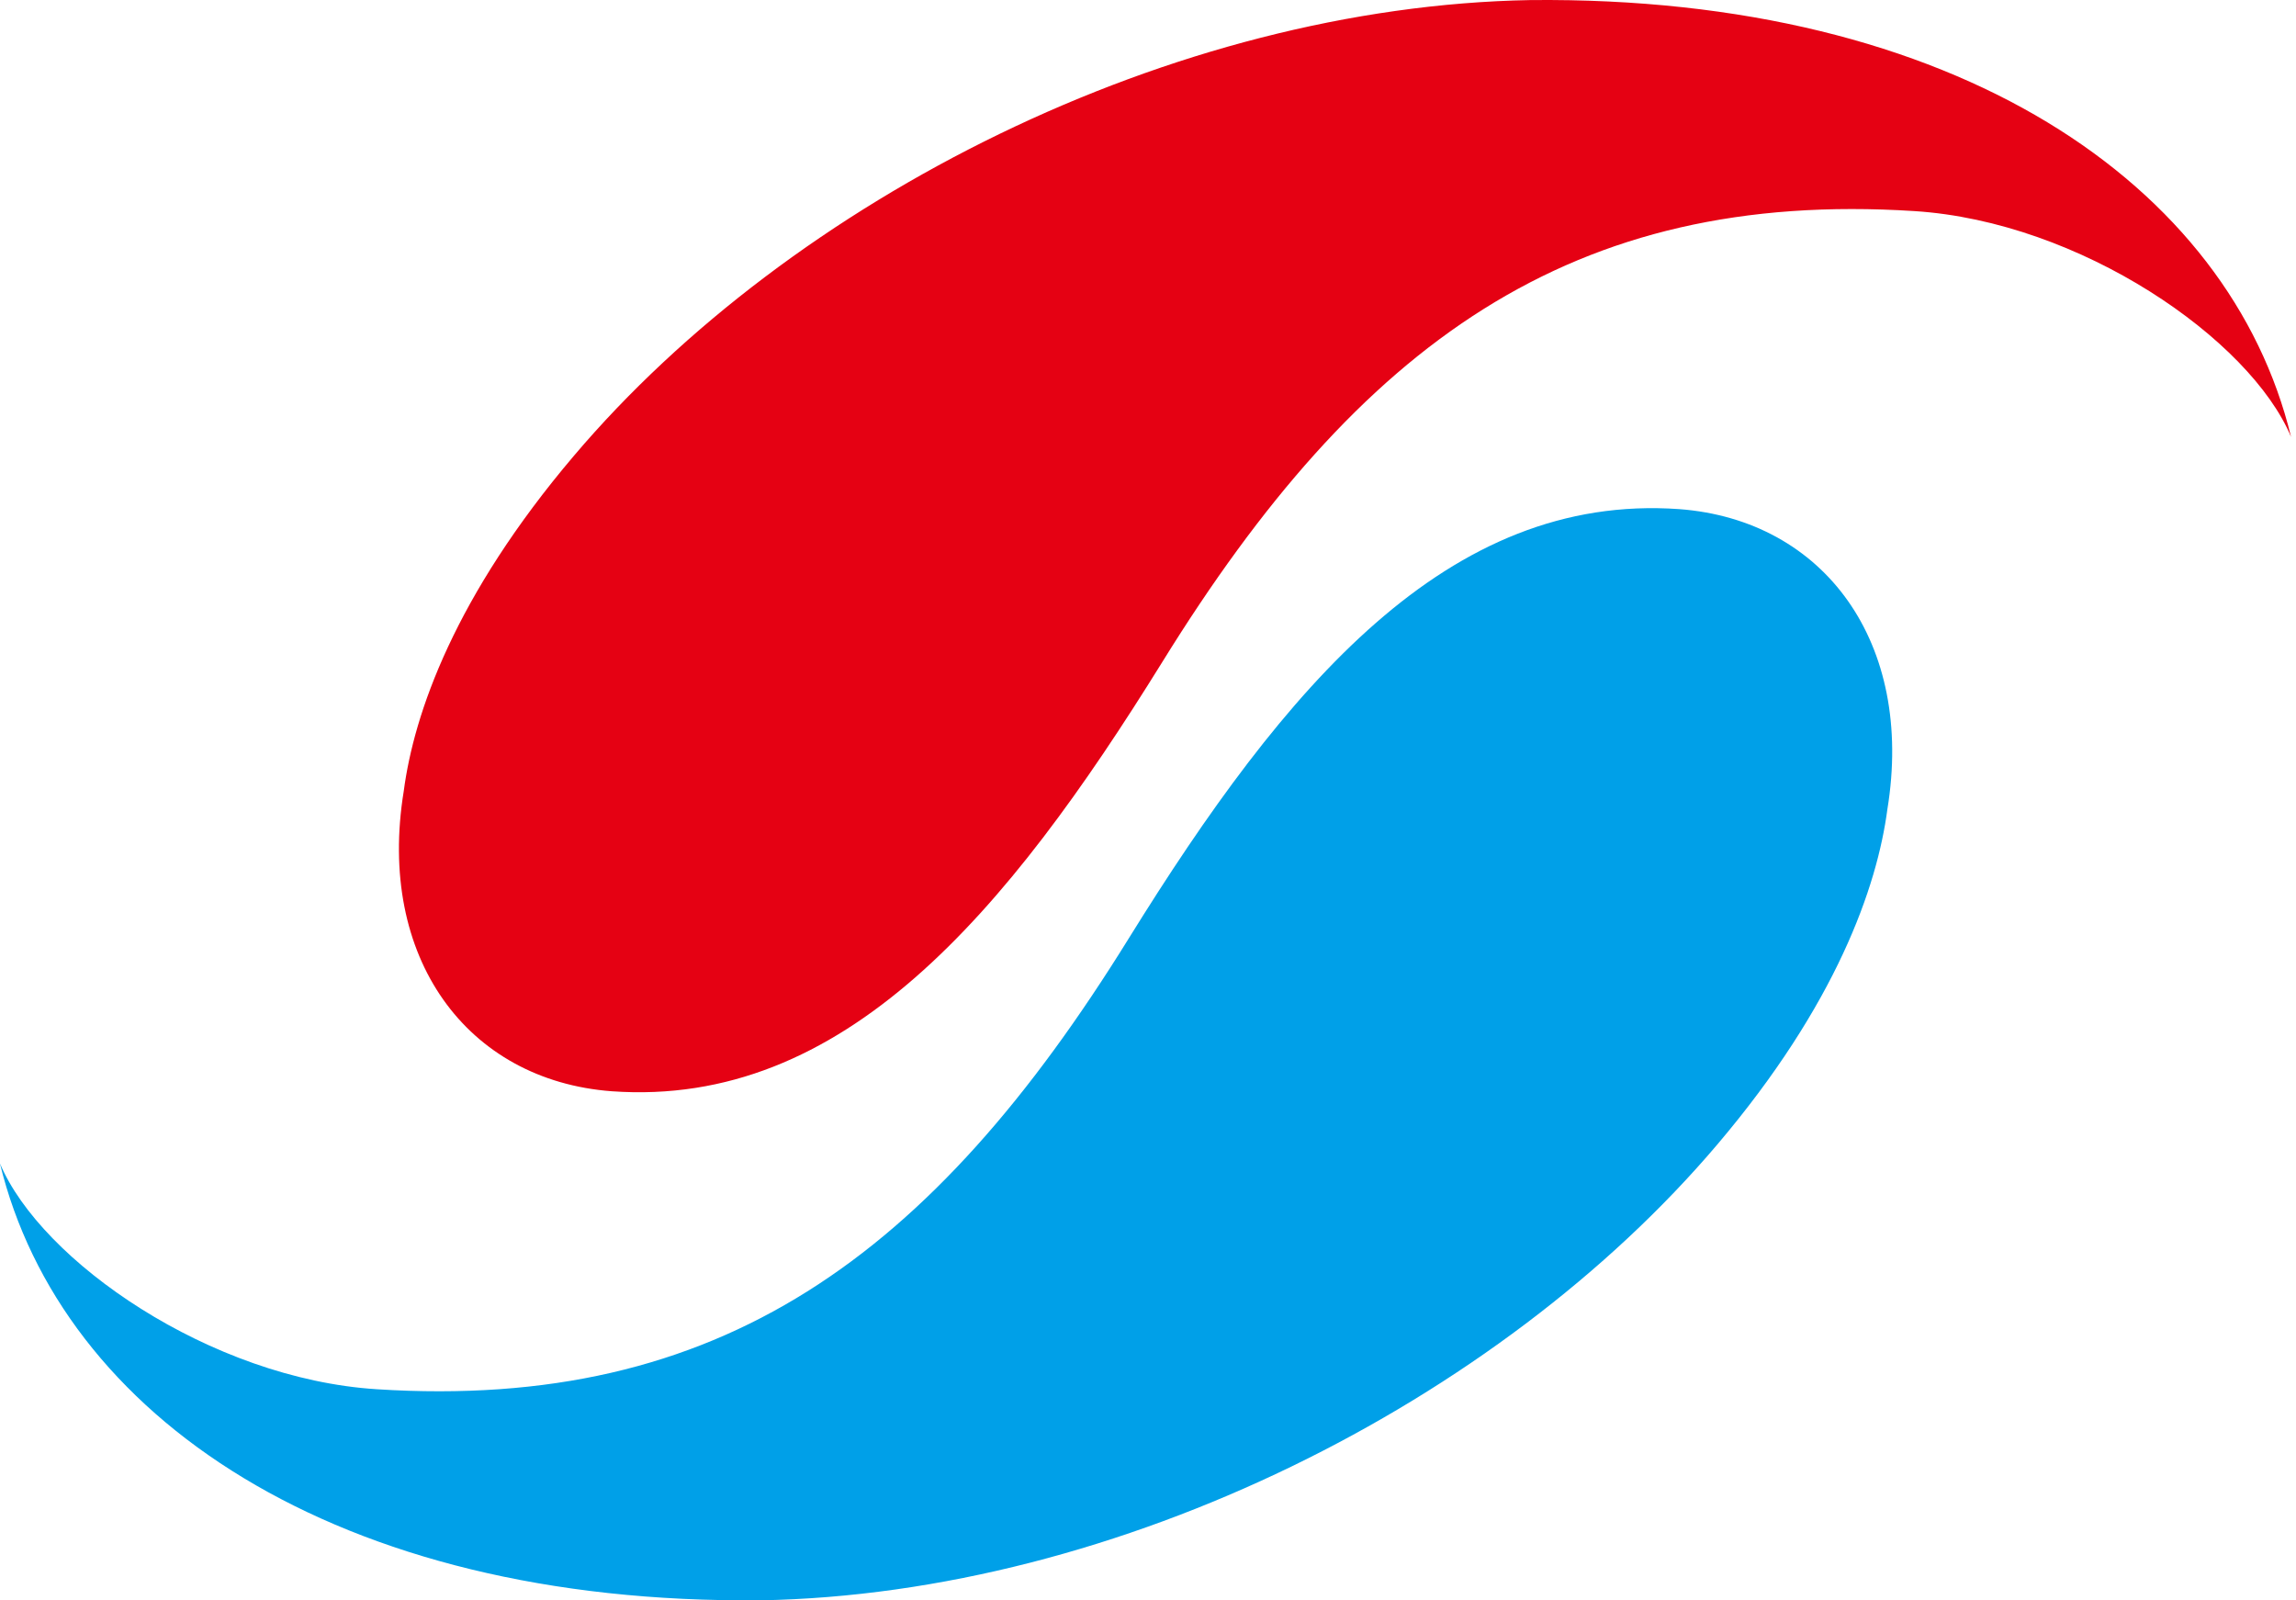
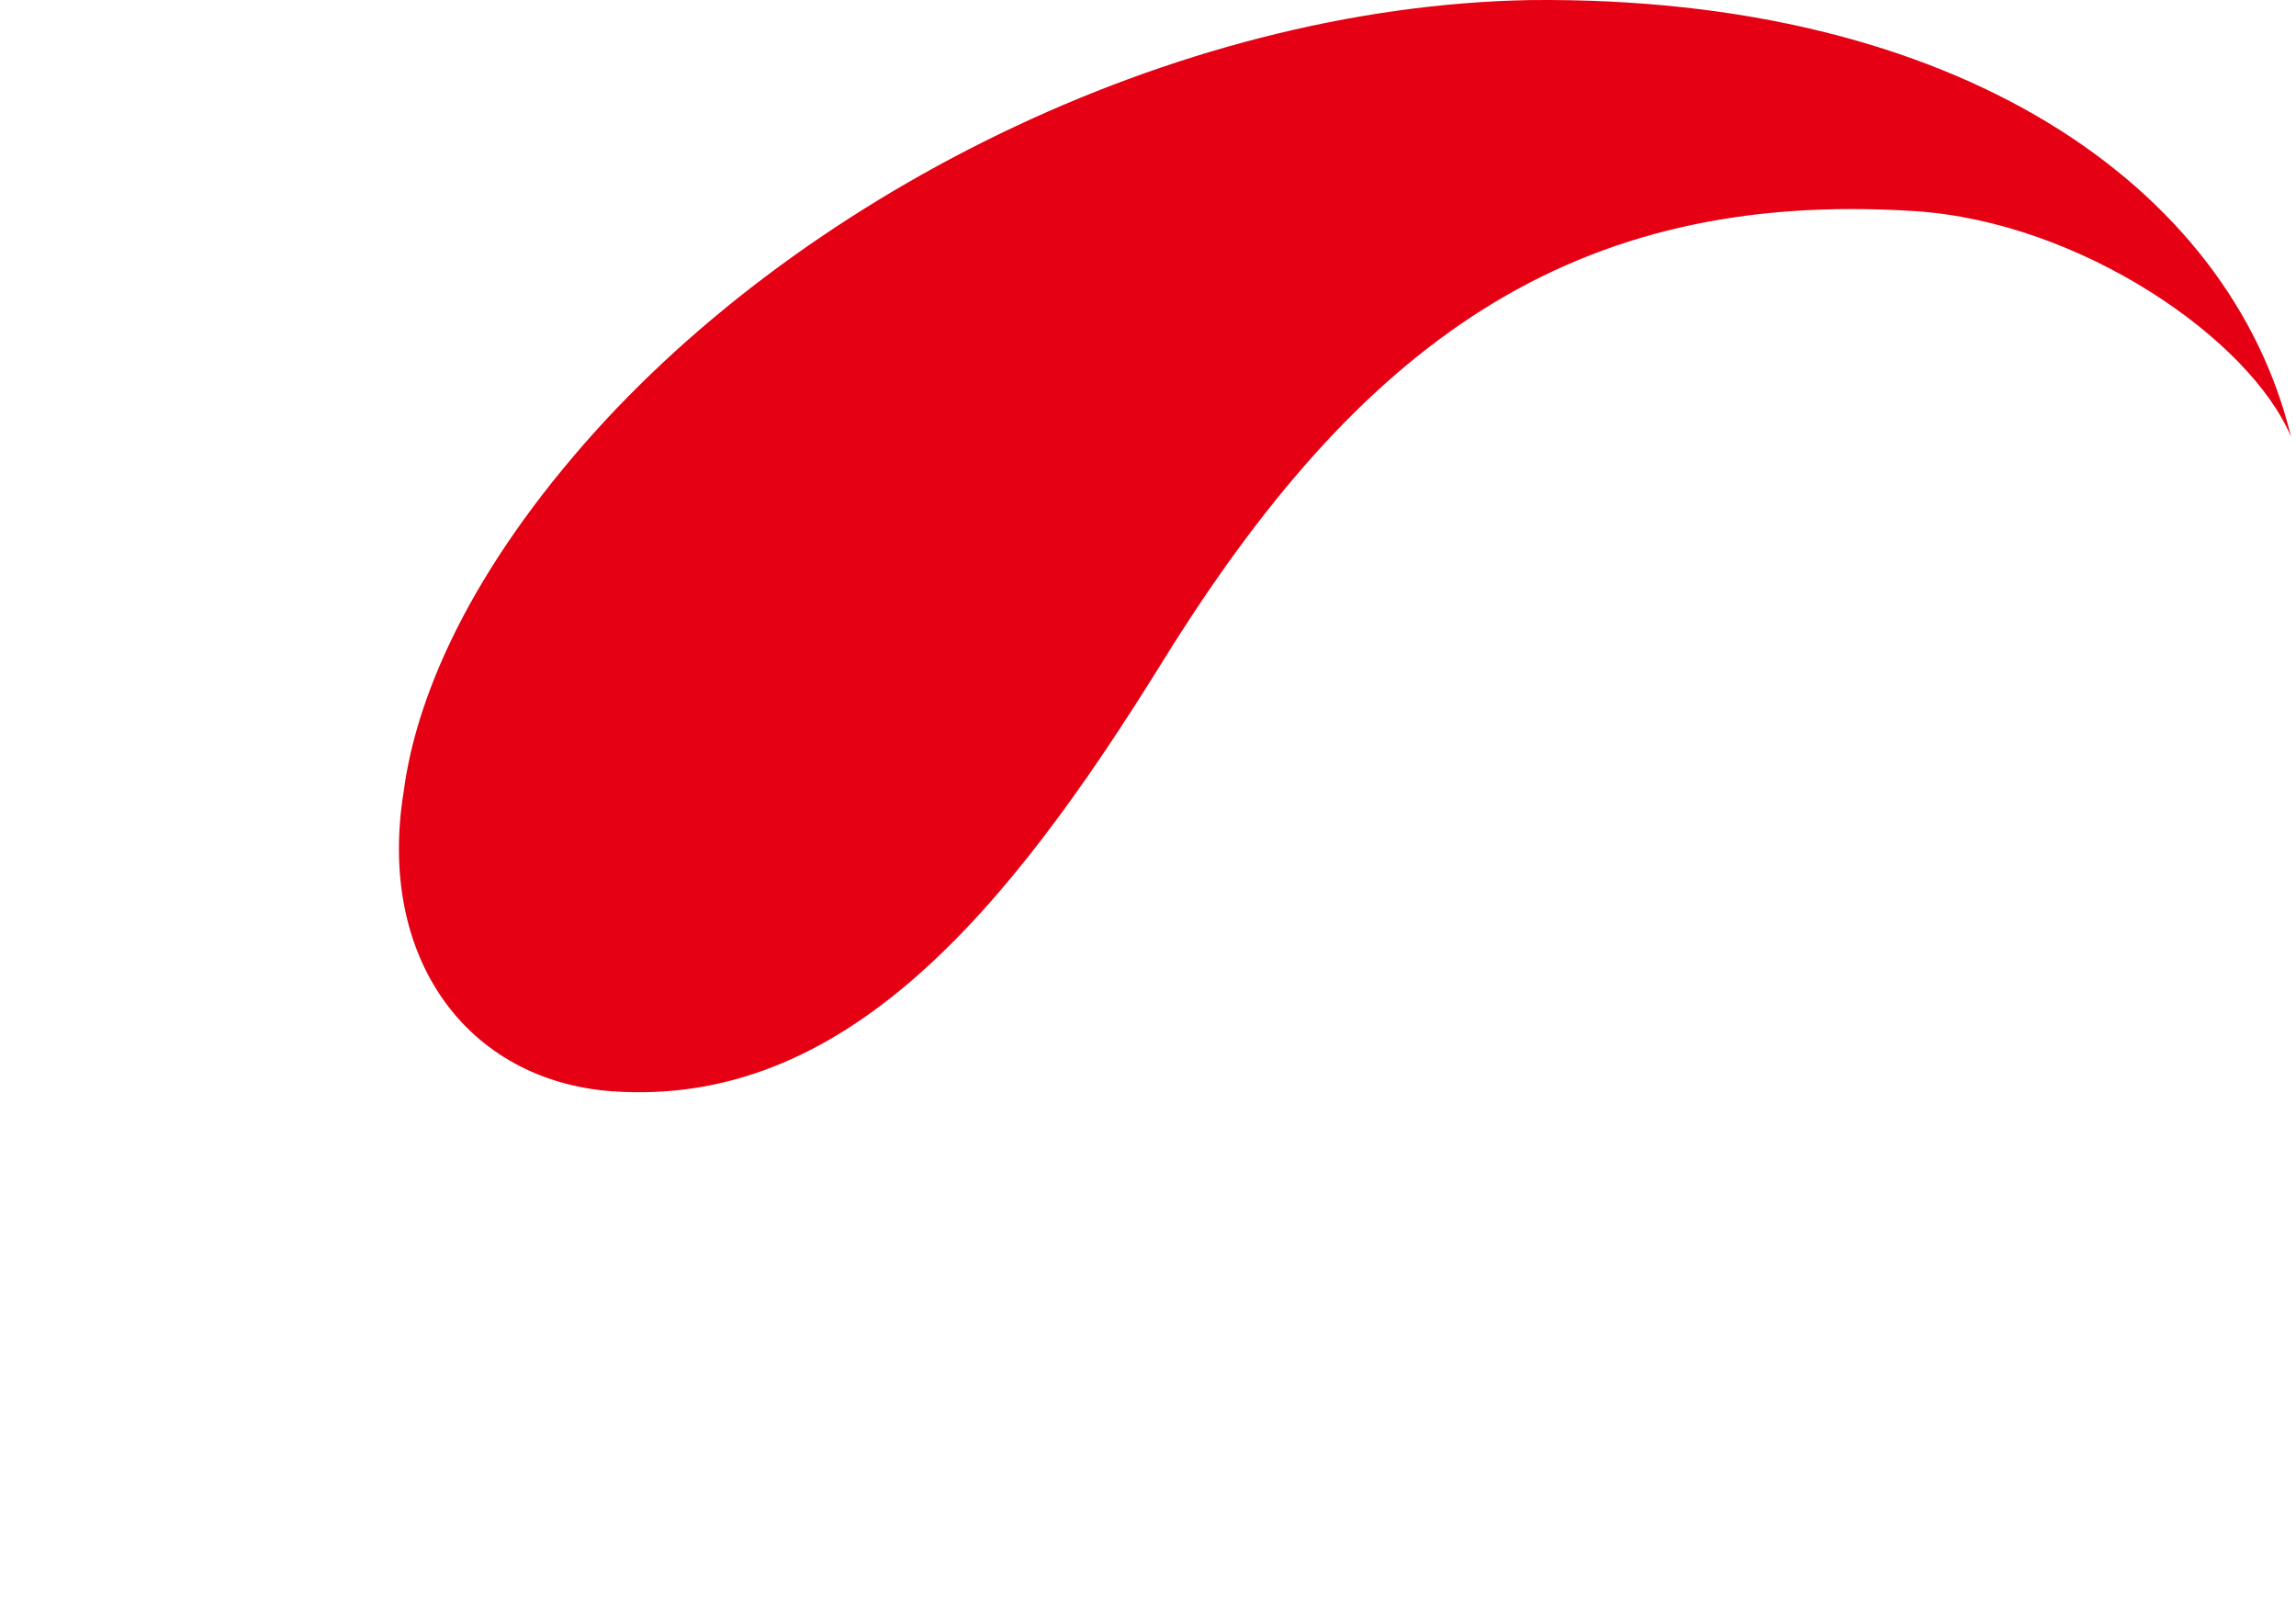
<svg xmlns="http://www.w3.org/2000/svg" width="66" height="46" viewBox="0 0 66 46" fill="none">
  <g clip-path="url(#clip0_583_3488)">
    <path fill-rule="evenodd" clip-rule="evenodd" d="M43.992 0.002C33.708 0.186 22.774 5.7 16.498 13.1C13.074 17.132 11.899 20.507 11.606 22.739C10.825 27.524 13.418 31.053 17.584 31.366C24.244 31.842 28.918 26.279 33.413 19.025C39.08 9.872 45.182 5.44 55.025 6.067C59.807 6.37 64.685 9.755 65.858 12.558C64.097 5.306 56.223 -0.122 43.992 0.002Z" fill="#E50113" />
-     <path fill-rule="evenodd" clip-rule="evenodd" d="M21.865 45.998C32.15 45.816 43.083 40.302 49.362 32.9C52.786 28.868 53.959 25.493 54.254 23.261C55.035 18.478 52.442 14.947 48.272 14.634C41.614 14.16 36.942 19.721 32.444 26.977C26.776 36.128 20.676 40.558 10.833 39.931C6.05 39.63 1.175 36.245 -0.002 33.44C1.761 40.692 9.633 46.12 21.863 45.996" fill="#00A0E8" />
  </g>
  <defs>
    <clipPath id="clip0_583_3488">
      <rect width="65.859" height="46" fill="white" />
    </clipPath>
  </defs>
</svg>